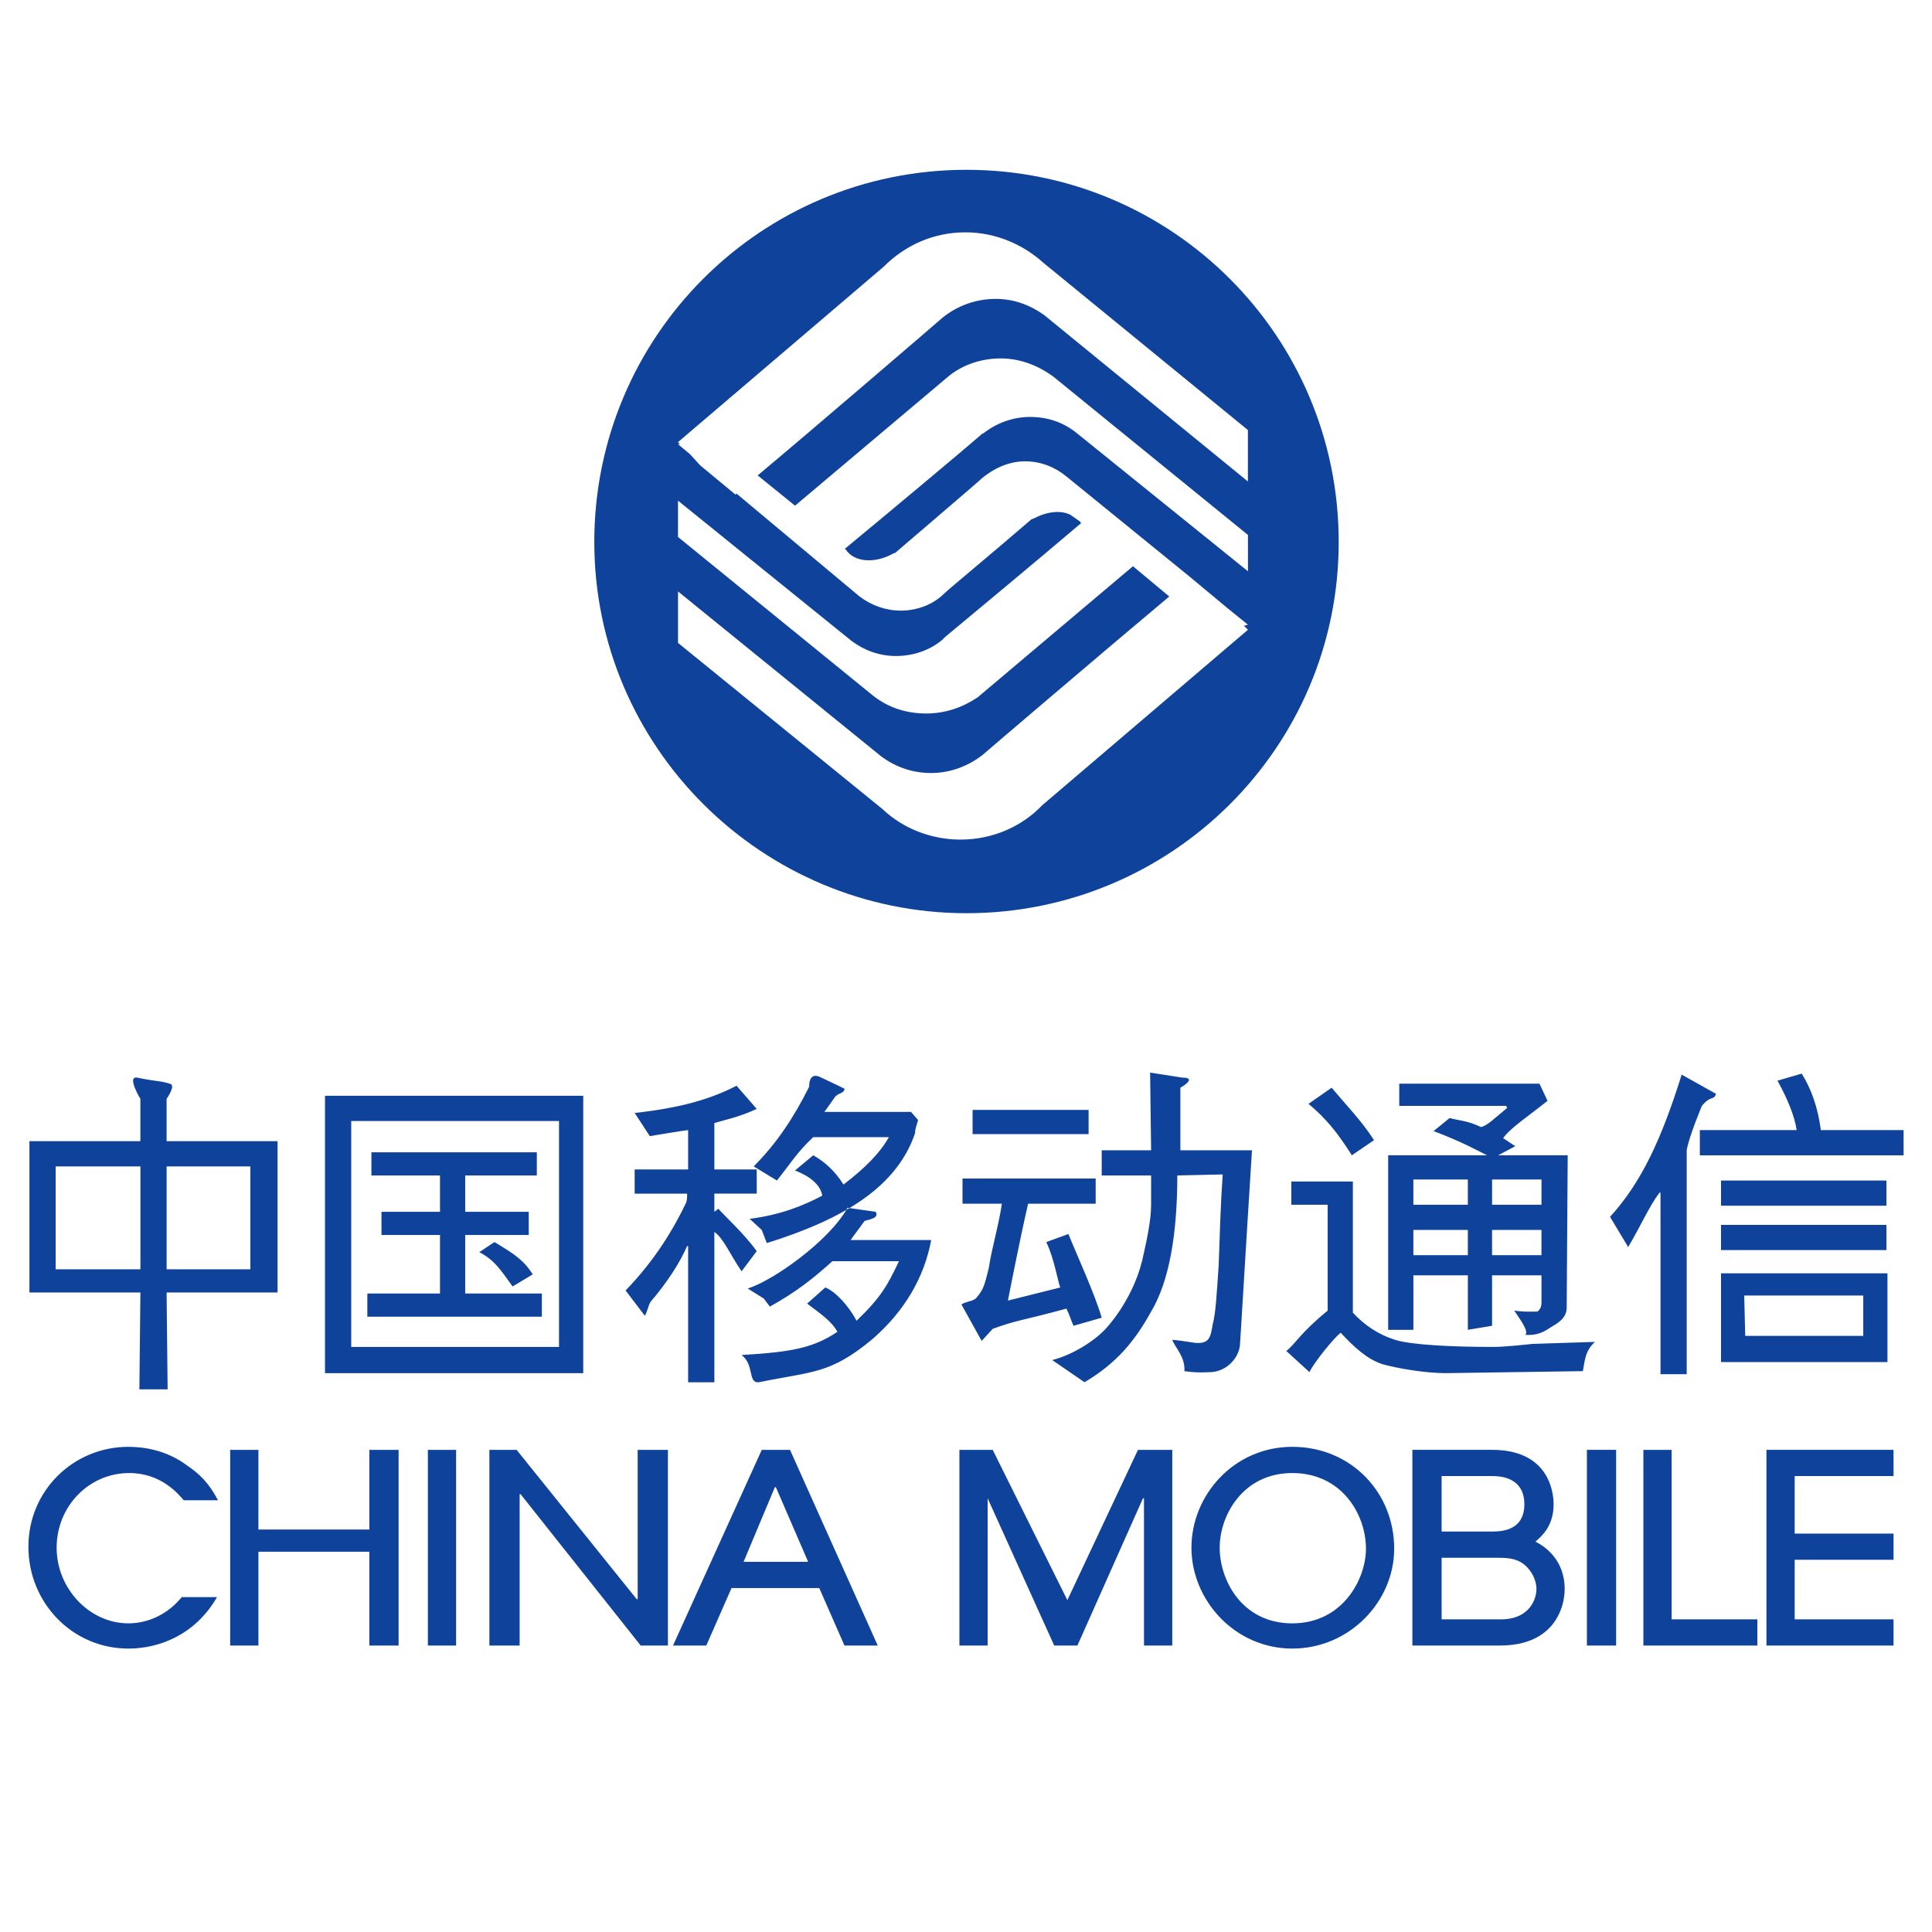
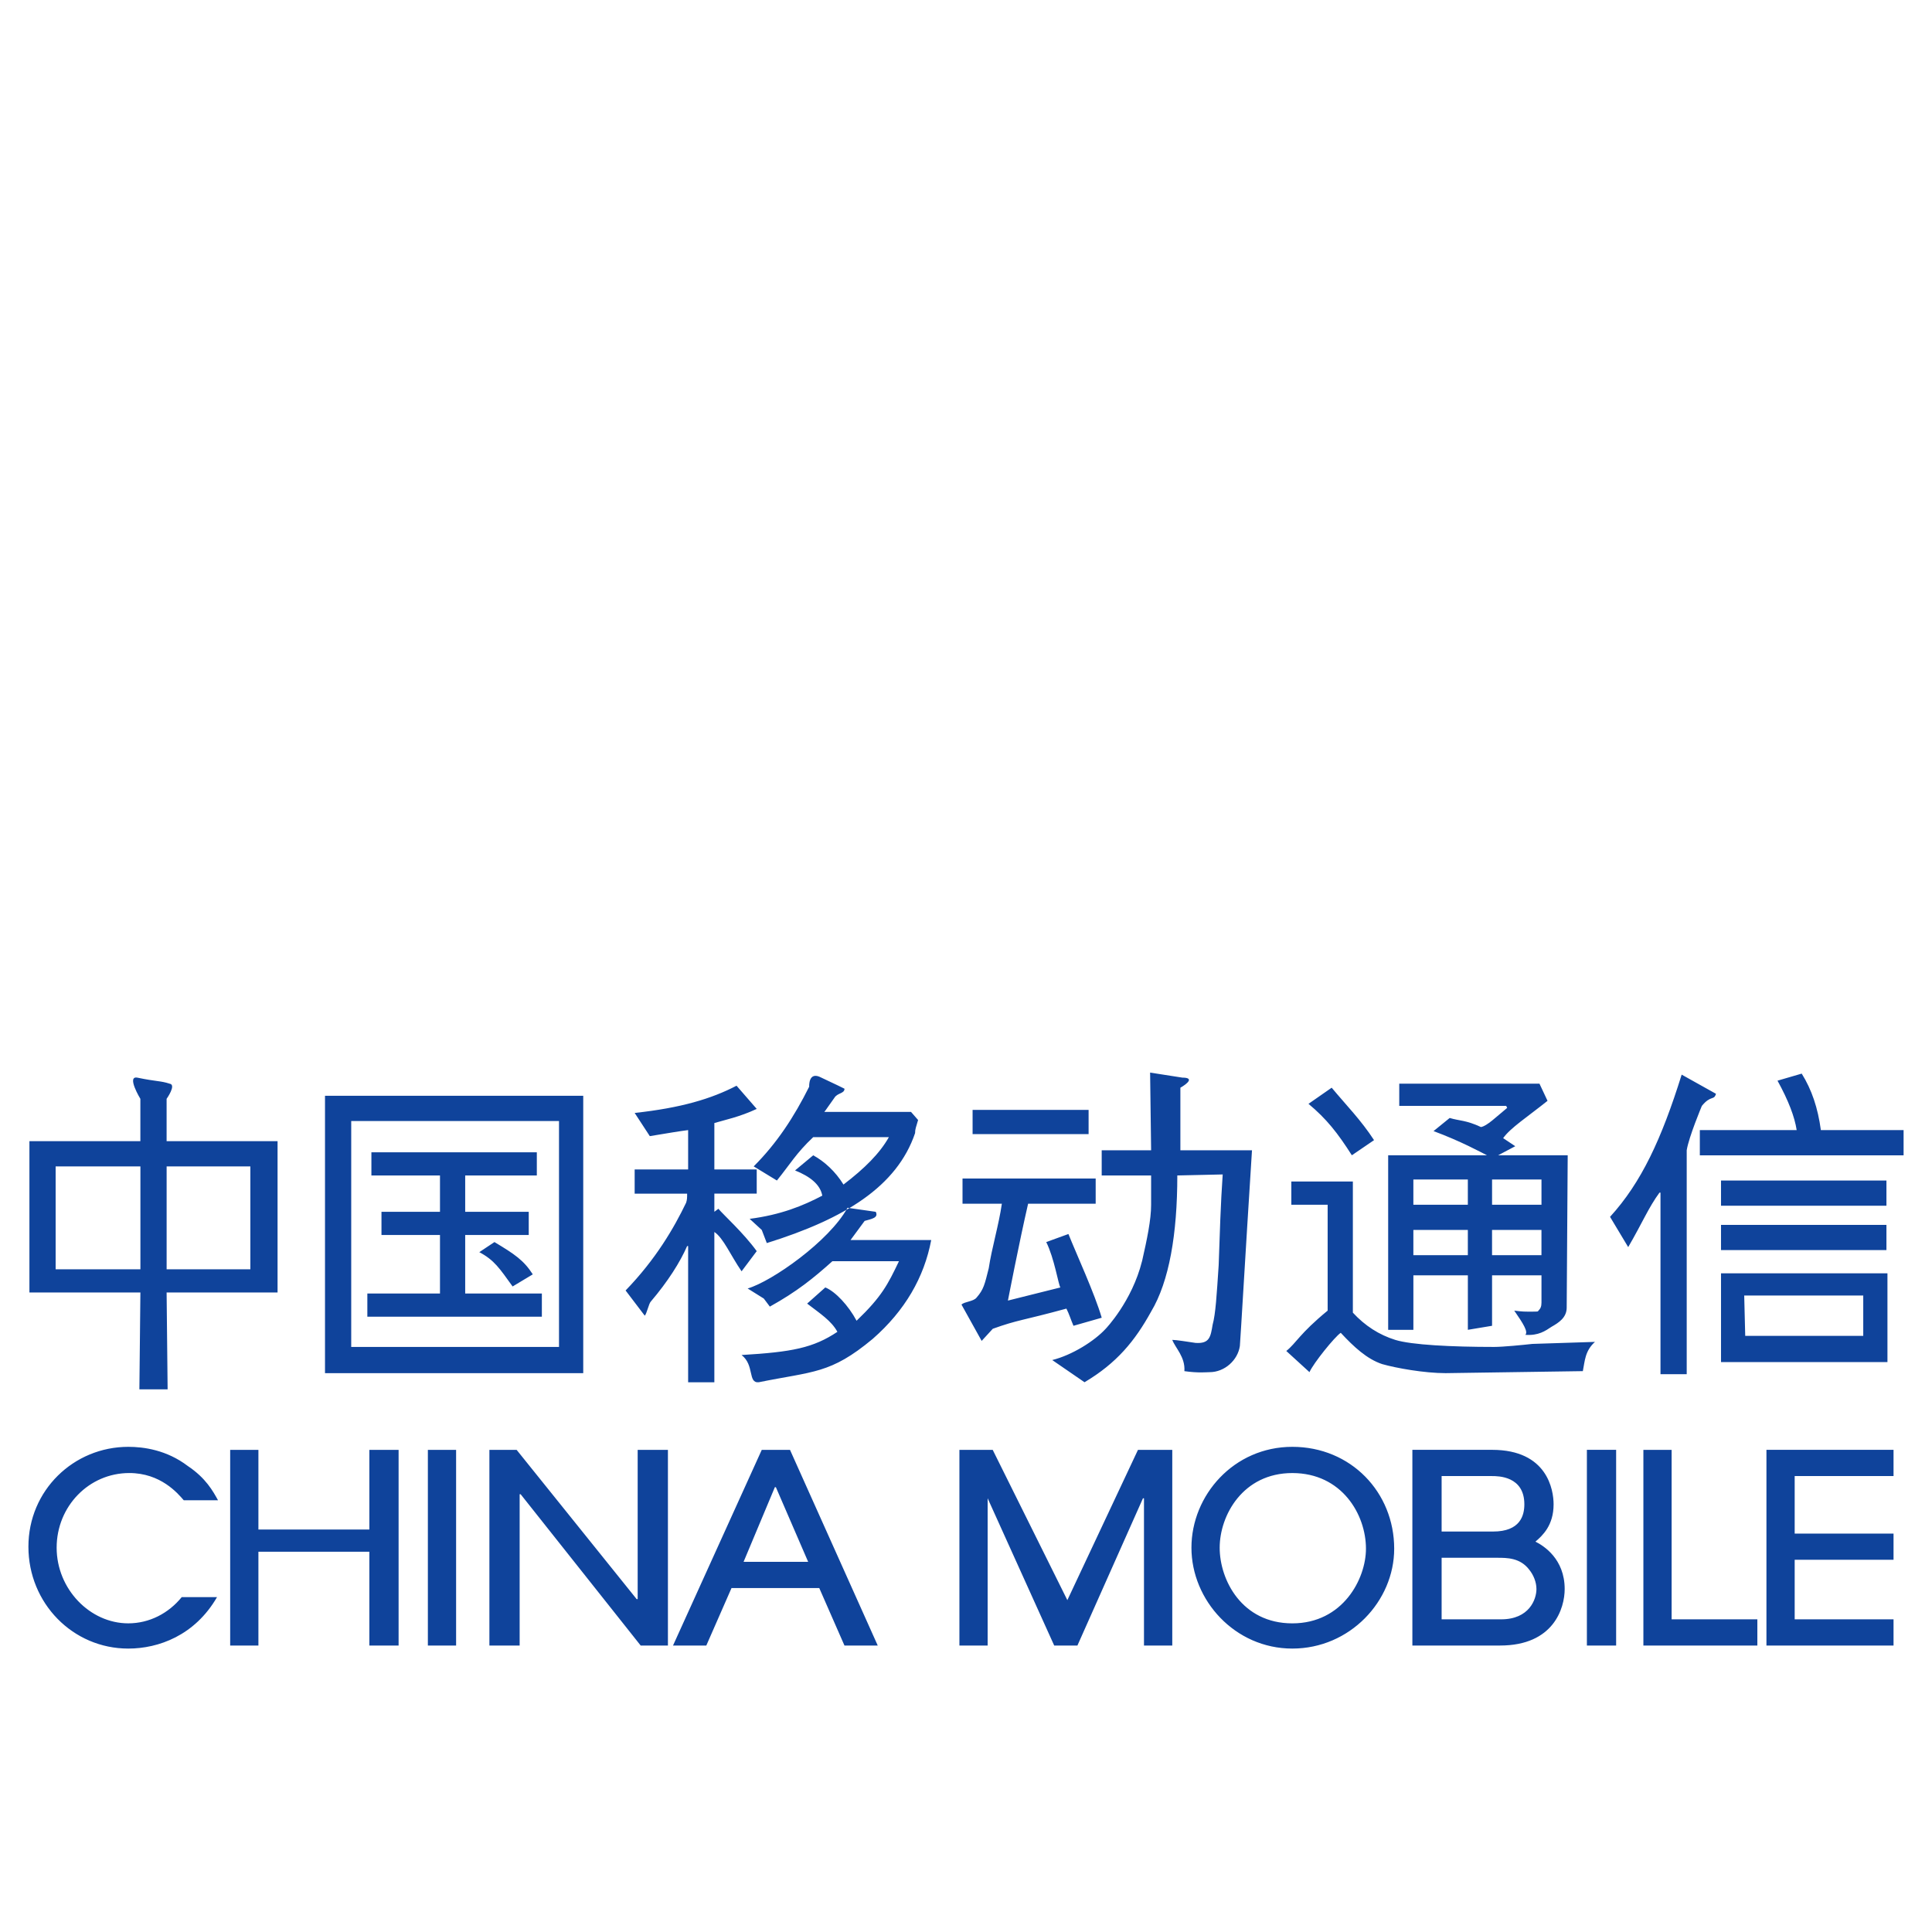
<svg xmlns="http://www.w3.org/2000/svg" id="a" viewBox="0 0 882 882">
  <rect x="0" y="0" width="882" height="882" fill="#808080" stroke="none" />
  <defs>
    <style>.b{fill:#fff;}.b,.c{fill-rule:evenodd;}.c{fill:#0f439b;}</style>
  </defs>
  <polygon class="b" points="0 0 882 0 882 882 0 882 0 0 0 0" />
-   <path class="c" d="M271.31,247.44c0-93.94,75.98-169.92,169.92-169.92s169.92,75.98,169.92,169.92-76.44,169.46-169.92,169.46-169.92-75.98-169.92-169.46h0Zm74.6-30.39l17.04,13.81,70.46-59.4c6.45-5.07,14.74-7.83,23.49-7.83s17.04,3.22,23.94,8.29l88.88,72.3v16.58l-78.74-63.55c-5.99-4.61-12.89-6.91-20.72-6.91s-15.2,2.76-21.18,7.37l-.92,.46-.46,.46c-7.37,6.45-43.75,36.84-62.17,52.04h.46c3.68,5.99,13.35,6.91,22.1,1.84h.46c19.8-17.04,37.76-32.23,39.6-34.08,5.53-4.6,12.43-7.83,19.8-7.83s13.82,2.76,18.88,6.91l56.64,46.05,16.58,13.81,9.67,7.83-1.84,.46,1.84,1.84s-75.06,64.01-93.94,80.13c-9.21,9.67-22.56,15.66-37.3,15.66-13.35,0-26.25-5.07-35.46-13.81l-93.48-75.98v-23.49l93.02,75.52c6.45,4.6,13.81,7.37,22.56,7.37s17.04-3.22,23.49-8.29c3.68-3.22,59.86-51.11,85.19-72.3l-16.58-13.81-70.92,59.86c-6.91,4.61-14.74,7.37-23.49,7.37-9.21,0-17.5-2.76-24.41-8.29l-88.88-72.3v-16.58l79.2,64.01c5.53,4.14,12.43,6.91,20.26,6.91,8.29,0,15.66-2.76,21.18-7.37l.92-.92,.46-.46c7.83-6.45,43.75-36.38,62.17-52.04h-.46v-.46l-4.6-3.22c-4.61-2.3-11.05-1.38-17.04,1.84-.46,0-.46,.46-.46,0-19.8,17.04-38.22,32.23-40.06,34.08-5.06,5.07-12.43,7.83-19.8,7.83-6.91,0-13.35-2.3-18.88-6.45l-56.18-46.97-.46,.46-16.12-13.35-4.61-5.07-5.53-4.6h.92l-.92-.92s75.06-64.01,93.94-80.13c9.67-9.67,22.56-15.66,37.3-15.66,13.81,0,26.25,5.53,35.46,13.81l93.48,76.44v23.48l-93.02-75.98c-6.45-4.6-13.81-7.37-22.1-7.37-9.21,0-17.5,3.22-23.94,8.29-3.68,3.22-59.4,51.12-84.73,72.3h0Z" />
  <path class="c" d="M820.22,515.91c-.92-5.99-3.68-13.35-8.75-22.56l11.05-3.22c4.6,7.37,7.37,15.66,8.75,25.79h37.76v11.51h-93.02v-11.51h44.21Zm-141.37,11.51c-2.76-1.38-11.97-6.45-24.41-11.05l7.37-5.99c4.6,1.38,7.37,.92,14.28,4.14,2.76-.46,6.91-4.6,11.97-8.75l-.46-.92h-48.81v-10.13h64.01l3.68,7.83c-9.21,7.37-17.04,12.43-20.26,17.04l5.53,3.68-7.83,4.15h31.77l-.46,69.53c0,4.6-3.68,6.91-6.91,8.75-2.76,1.84-5.99,4.14-11.97,3.68,1.38-1.38-.92-5.07-5.06-11.05,3.68,.46,4.6,.46,6.91,.46,4.6,0,3.68,0,4.14-.46,.92-.92,1.38-1.84,1.38-3.68v-12.43h-22.56v23.03l-11.05,1.84v-24.87h-24.87v24.87h-11.51v-79.67h45.13Zm106.83,94.4v-40.52h75.98v40.52h-75.98Zm75.52-62.63v11.51h-75.52v-11.51h75.52Zm0-20.26v11.51h-75.52v-11.51h75.52Zm-103.15,5.53h-.46c-5.06,6.91-7.83,13.81-14.28,24.87l-8.29-13.81c14.28-15.66,23.49-35.46,32.7-64.93l15.66,8.75c-.92,3.22-2.3,.46-6.45,5.53,0,0-5.99,14.28-6.91,20.26v102.23h-11.97v-82.89h0Zm92.56,46.97h-54.34l.46,18.42h53.88v-18.42h0Zm-146.9-18.42v-11.51h-22.56v11.51h22.56Zm-58.48,0h24.87v-11.51h-24.87v11.51h0Zm24.87-23.03v-11.51h-24.87v11.51h24.87Zm33.62,0v-11.51h-22.56v11.51h22.56Zm-106.37-46.05l10.59-7.37c6.91,8.29,13.35,14.74,19.34,23.94l-10.13,6.91c-6.45-10.13-11.51-16.58-19.8-23.49h0Zm.46,122.49l-10.59-9.67c4.6-3.68,5.99-7.83,18.88-18.42v-48.35h-16.58v-10.59h28.09v59.86c5.53,5.99,11.97,10.13,19.34,12.43,7.37,2.3,25.79,3.22,45.13,3.22,4.14,0,13.35-.92,17.5-1.38l28.55-.92c-4.6,4.14-4.6,8.75-5.53,13.35l-62.63,.92c-9.67,0-22.57-2.3-29.01-4.14-6.91-2.3-12.89-7.83-18.88-14.28-2.76,1.84-12.43,13.81-14.28,17.96h0Zm-76.44-50.65c2.3-10.13,4.14-18.88,4.14-25.79v-13.35h-22.56v-11.51h22.56l-.46-35.46,14.74,2.3c5.53,0,2.3,2.76-.92,4.61v28.55h32.69c-3.22,50.65-5.07,83.35-5.53,89.33-.92,6.45-6.91,11.97-13.82,11.97-1.38,0-5.07,.46-11.51-.46,.46-6.45-4.14-10.59-5.53-14.28,1.84,0,7.37,.92,10.59,1.38,6.45,.46,6.91-2.76,7.83-8.29,1.38-5.07,1.84-13.35,2.76-27.17,.46-13.35,.92-28.55,1.84-41.44l-20.72,.46c0,26.71-3.69,48.35-11.97,62.17-7.37,13.35-15.66,23.49-30.39,32.23l-14.74-10.13c9.21-2.3,19.34-8.75,24.41-14.28,0,0,11.97-12.43,16.58-30.85h0Zm-31.31,29.47c-1.38-3.22-1.84-5.07-3.22-7.83-20.26,5.53-22.1,5.06-33.62,9.21l-5.07,5.53-9.21-16.58c1.38-1.38,5.53-1.38,6.91-3.22,3.22-3.68,3.68-5.99,5.53-13.35,1.38-9.21,4.6-19.8,5.99-29.47h-17.96v-11.51h60.79v11.51h-30.85c-4.14,17.96-9.21,44.21-9.21,44.21l23.94-5.99c-.92-1.38-2.76-13.35-6.45-20.72l10.13-3.68c3.68,9.21,11.97,27.17,15.2,38.22l-12.89,3.68h0Zm-46.05-87.49v-11.05h52.96v11.05h-52.96Zm-154.27,16.12h24.41v-17.96c-3.68,.46-9.21,1.38-17.5,2.76l-6.91-10.59c21.18-2.3,35-6.45,46.51-12.43l9.21,10.59c-7.83,3.68-14.74,5.07-19.34,6.45v21.18h19.34v11.05h-19.34v8.29l1.84-1.38c2.3,2.76,11.51,11.05,17.5,19.34l-6.91,9.21c-5.07-7.37-8.29-15.2-12.43-17.96v68.61h-11.97v-62.17h-.46c-3.22,7.37-8.75,16.12-16.58,25.33-.92,.92-1.84,5.53-2.76,6.45l-8.75-11.51c13.81-14.28,22.1-28.55,27.63-40.06,.46-1.38,.46-2.3,.46-4.14h-23.95v-11.05h0Zm86.57-26.25h39.6l3.22,3.69c-.92,3.22-1.38,4.14-1.38,5.99-8.29,24.41-32.23,39.14-67.69,50.19l-2.3-5.99-5.53-5.07c14.28-1.84,24.41-5.99,33.16-10.59-.92-5.07-5.53-8.75-12.43-11.51l8.29-6.91c5.07,2.76,10.13,7.37,13.82,13.35,9.67-7.37,16.58-14.27,20.72-21.64h-34.54c-7.83,7.37-10.59,12.43-16.58,19.8l-10.59-6.45c10.59-10.59,18.42-22.56,25.33-36.38,0,0-.46-7.37,5.53-4.15,5.99,2.76,10.59,5.07,10.59,5.07,0,2.3-3.22,1.84-4.6,4.14-1.38,1.84-4.15,5.99-4.61,6.45h0Zm11.97,58.48h36.84c-3.22,17.04-11.97,32.23-26.71,45.13-19.34,16.12-27.17,14.74-52.04,19.8-5.07,.46-1.84-7.83-7.83-12.43,23.02-1.38,32.69-3.22,43.75-10.59-2.76-5.07-7.83-8.29-13.81-12.89l8.29-7.37c4.61,1.84,10.59,8.29,14.28,15.2,11.51-11.05,14.28-16.58,19.34-27.17h-30.39c-8.75,7.83-16.12,13.81-28.55,20.72l-2.76-3.68-7.37-4.6c11.05-3.22,37.3-21.64,45.59-36.84l12.89,1.84c1.38,2.76-1.84,3.22-5.07,4.15l-6.45,8.75h0Zm-175.91,24.41h35v10.59h-79.67v-10.59h33.16v-26.71h-26.71v-10.59h26.71v-16.58h-31.31v-10.59h75.52v10.59h-32.7v16.58h29.01v10.59h-29.01v26.71h0Zm42.83-78.74h-94.86v103.15h94.86v-103.15h0Zm-106.83,115.12v-126.64h117.89v126.64h-117.89Zm70.45-55.26l6.91-4.6c9.21,5.53,13.35,8.29,17.5,14.74l-9.21,5.53c-5.99-8.29-8.29-11.97-15.2-15.66h0Zm-142.75,7.83h38.22v-46.97h-38.22v46.97h0Zm-50.19,10.59H13.43v-69.07h50.65v-19.34s-6.45-10.59-1.38-9.67c8.75,1.84,10.59,1.38,14.74,2.76,3.22,.46-1.38,6.91-1.38,6.91v19.34h50.65v69.07h-50.65l.46,44.21h-12.89l.46-44.21H25.86Zm-.46-10.59h38.68v-46.97H25.4v46.97h0Zm839.02,171.76v-11.97h-45.13v-27.17h45.13v-11.97h-45.13v-26.25h45.13v-11.97h-58.02v89.34h58.02Zm-62.17,0v-11.97h-39.14v-77.36h-12.89v89.34h52.04Zm-64.47,0v-89.34h-13.35v89.34h13.35Zm-79.67-40.06h25.33c4.6,0,10.59,0,14.74,5.53,1.84,2.3,3.22,5.53,3.22,8.75,0,4.61-3.22,13.82-16.12,13.82h-27.17v-28.09h0Zm-13.35,40.06h40.06c24.41,0,29.47-17.04,29.47-25.79,0-13.82-9.67-19.8-13.35-21.64,3.22-2.76,8.29-7.37,8.29-17.04,0-6.45-2.76-24.87-28.09-24.87h-36.38v89.34h0Zm13.35-77.36h23.03c2.76,0,14.74,0,14.74,12.89,0,5.07-1.84,12.43-14.28,12.43h-23.49v-25.33h0Zm-34.54,33.16c0,13.81-10.59,34.08-33.62,34.08s-33.16-19.8-33.16-34.54,10.59-34.08,33.16-34.08,33.62,18.88,33.62,34.54h0Zm12.89,0c0-25.79-19.8-46.51-46.51-46.51s-46.05,22.1-46.05,46.05,19.8,46.05,46.05,46.05,46.51-21.64,46.51-45.59h0Zm-101.31,44.21v-89.34h-15.66l-32.24,68.61-34.08-68.61h-15.2v89.34h12.89v-67.23h0l30.39,67.23h10.59l29.93-67.23h.46v67.23h12.89Zm-134.46,0l-40.06-89.34h-12.89l-40.52,89.34h15.2l11.51-26.25h40.06l11.51,26.25h15.2Zm-61.25-38.22l14.28-34.08h.46l14.74,34.08h-29.47Zm-34.54,38.22v-89.34h-13.81v68.15h-.46l-54.8-68.15h-12.43v89.34h13.81v-69.07h.46l54.8,69.07h12.43Zm-96.7,0v-89.34h-12.89v89.34h12.89Zm-26.25,0v-89.34h-13.35v36.38h-50.65v-36.38h-12.89v89.34h12.89v-42.83h50.65v42.83h13.35Zm-82.43-66.31c-2.3-4.15-5.53-10.13-13.81-15.66-9.67-7.37-20.26-8.75-27.17-8.75-24.87,0-45.59,19.8-45.59,45.59s20.26,46.51,45.59,46.51c13.81,0,30.39-5.99,40.52-23.49h-16.12c-5.99,7.37-14.73,11.97-24.41,11.97-17.5,0-32.69-15.66-32.69-34.54s14.74-34.08,33.16-34.08c14.28,0,22.1,9.21,24.87,12.43h15.66Z" />
</svg>